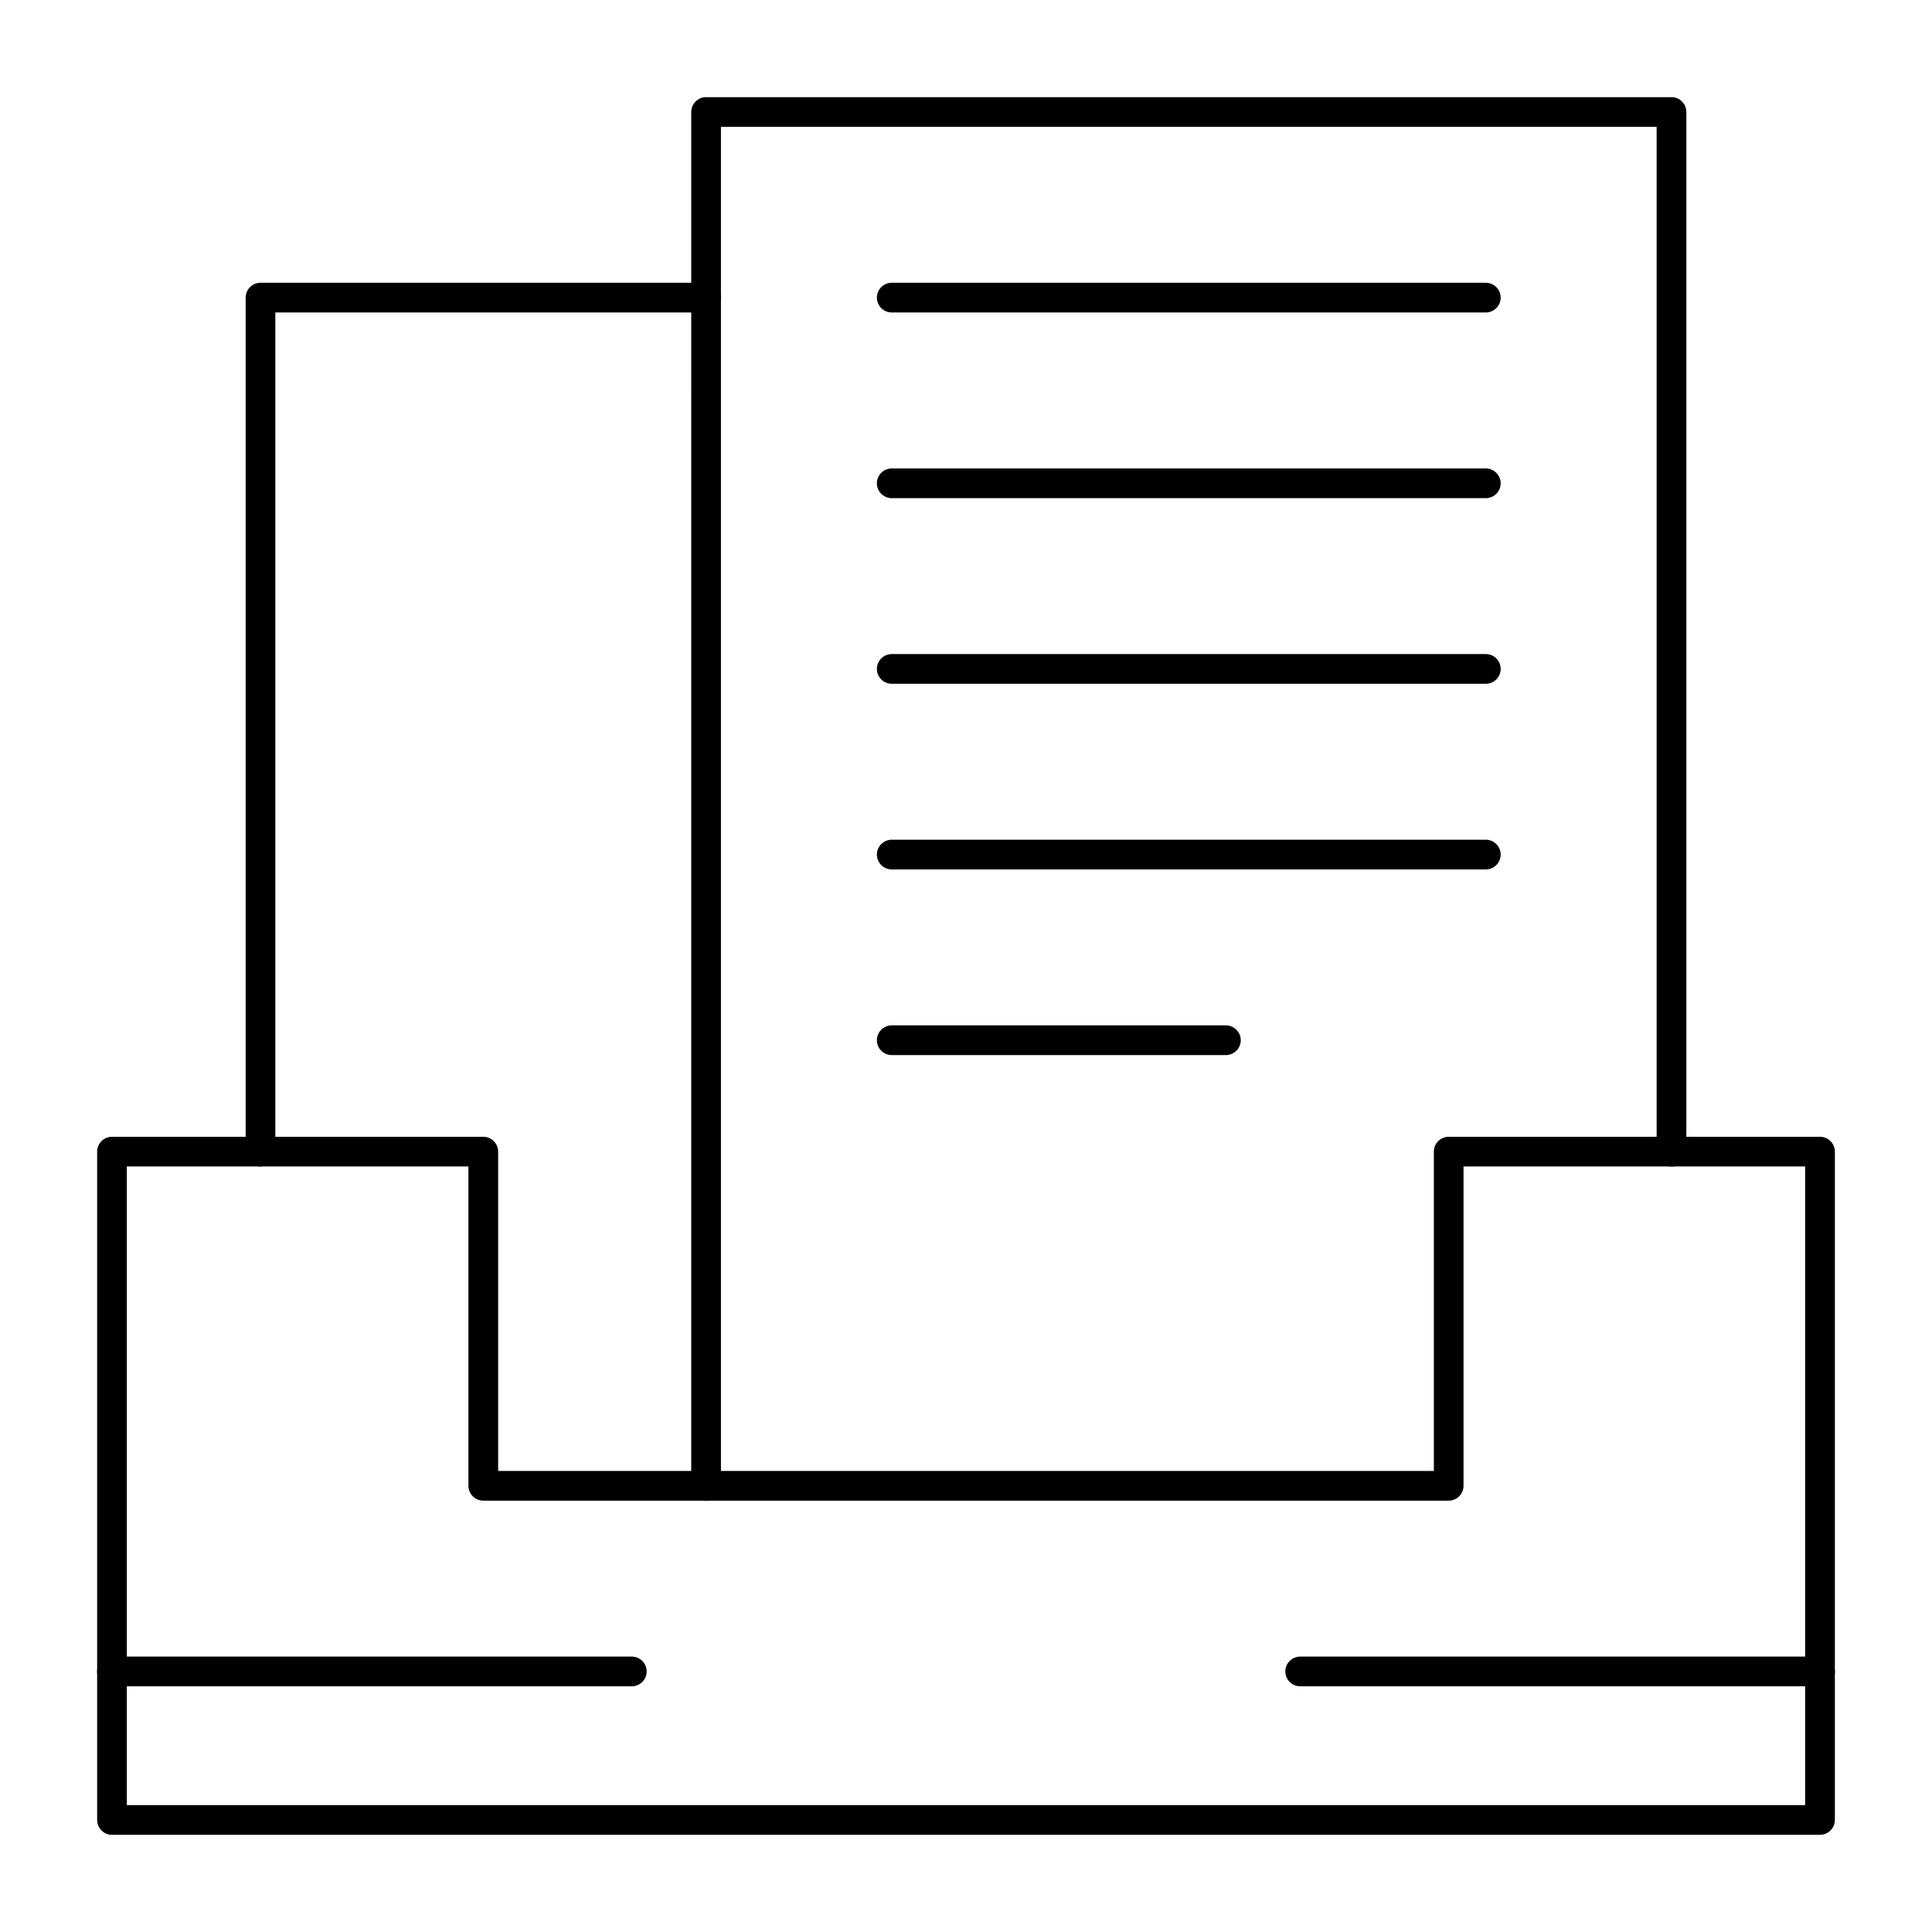
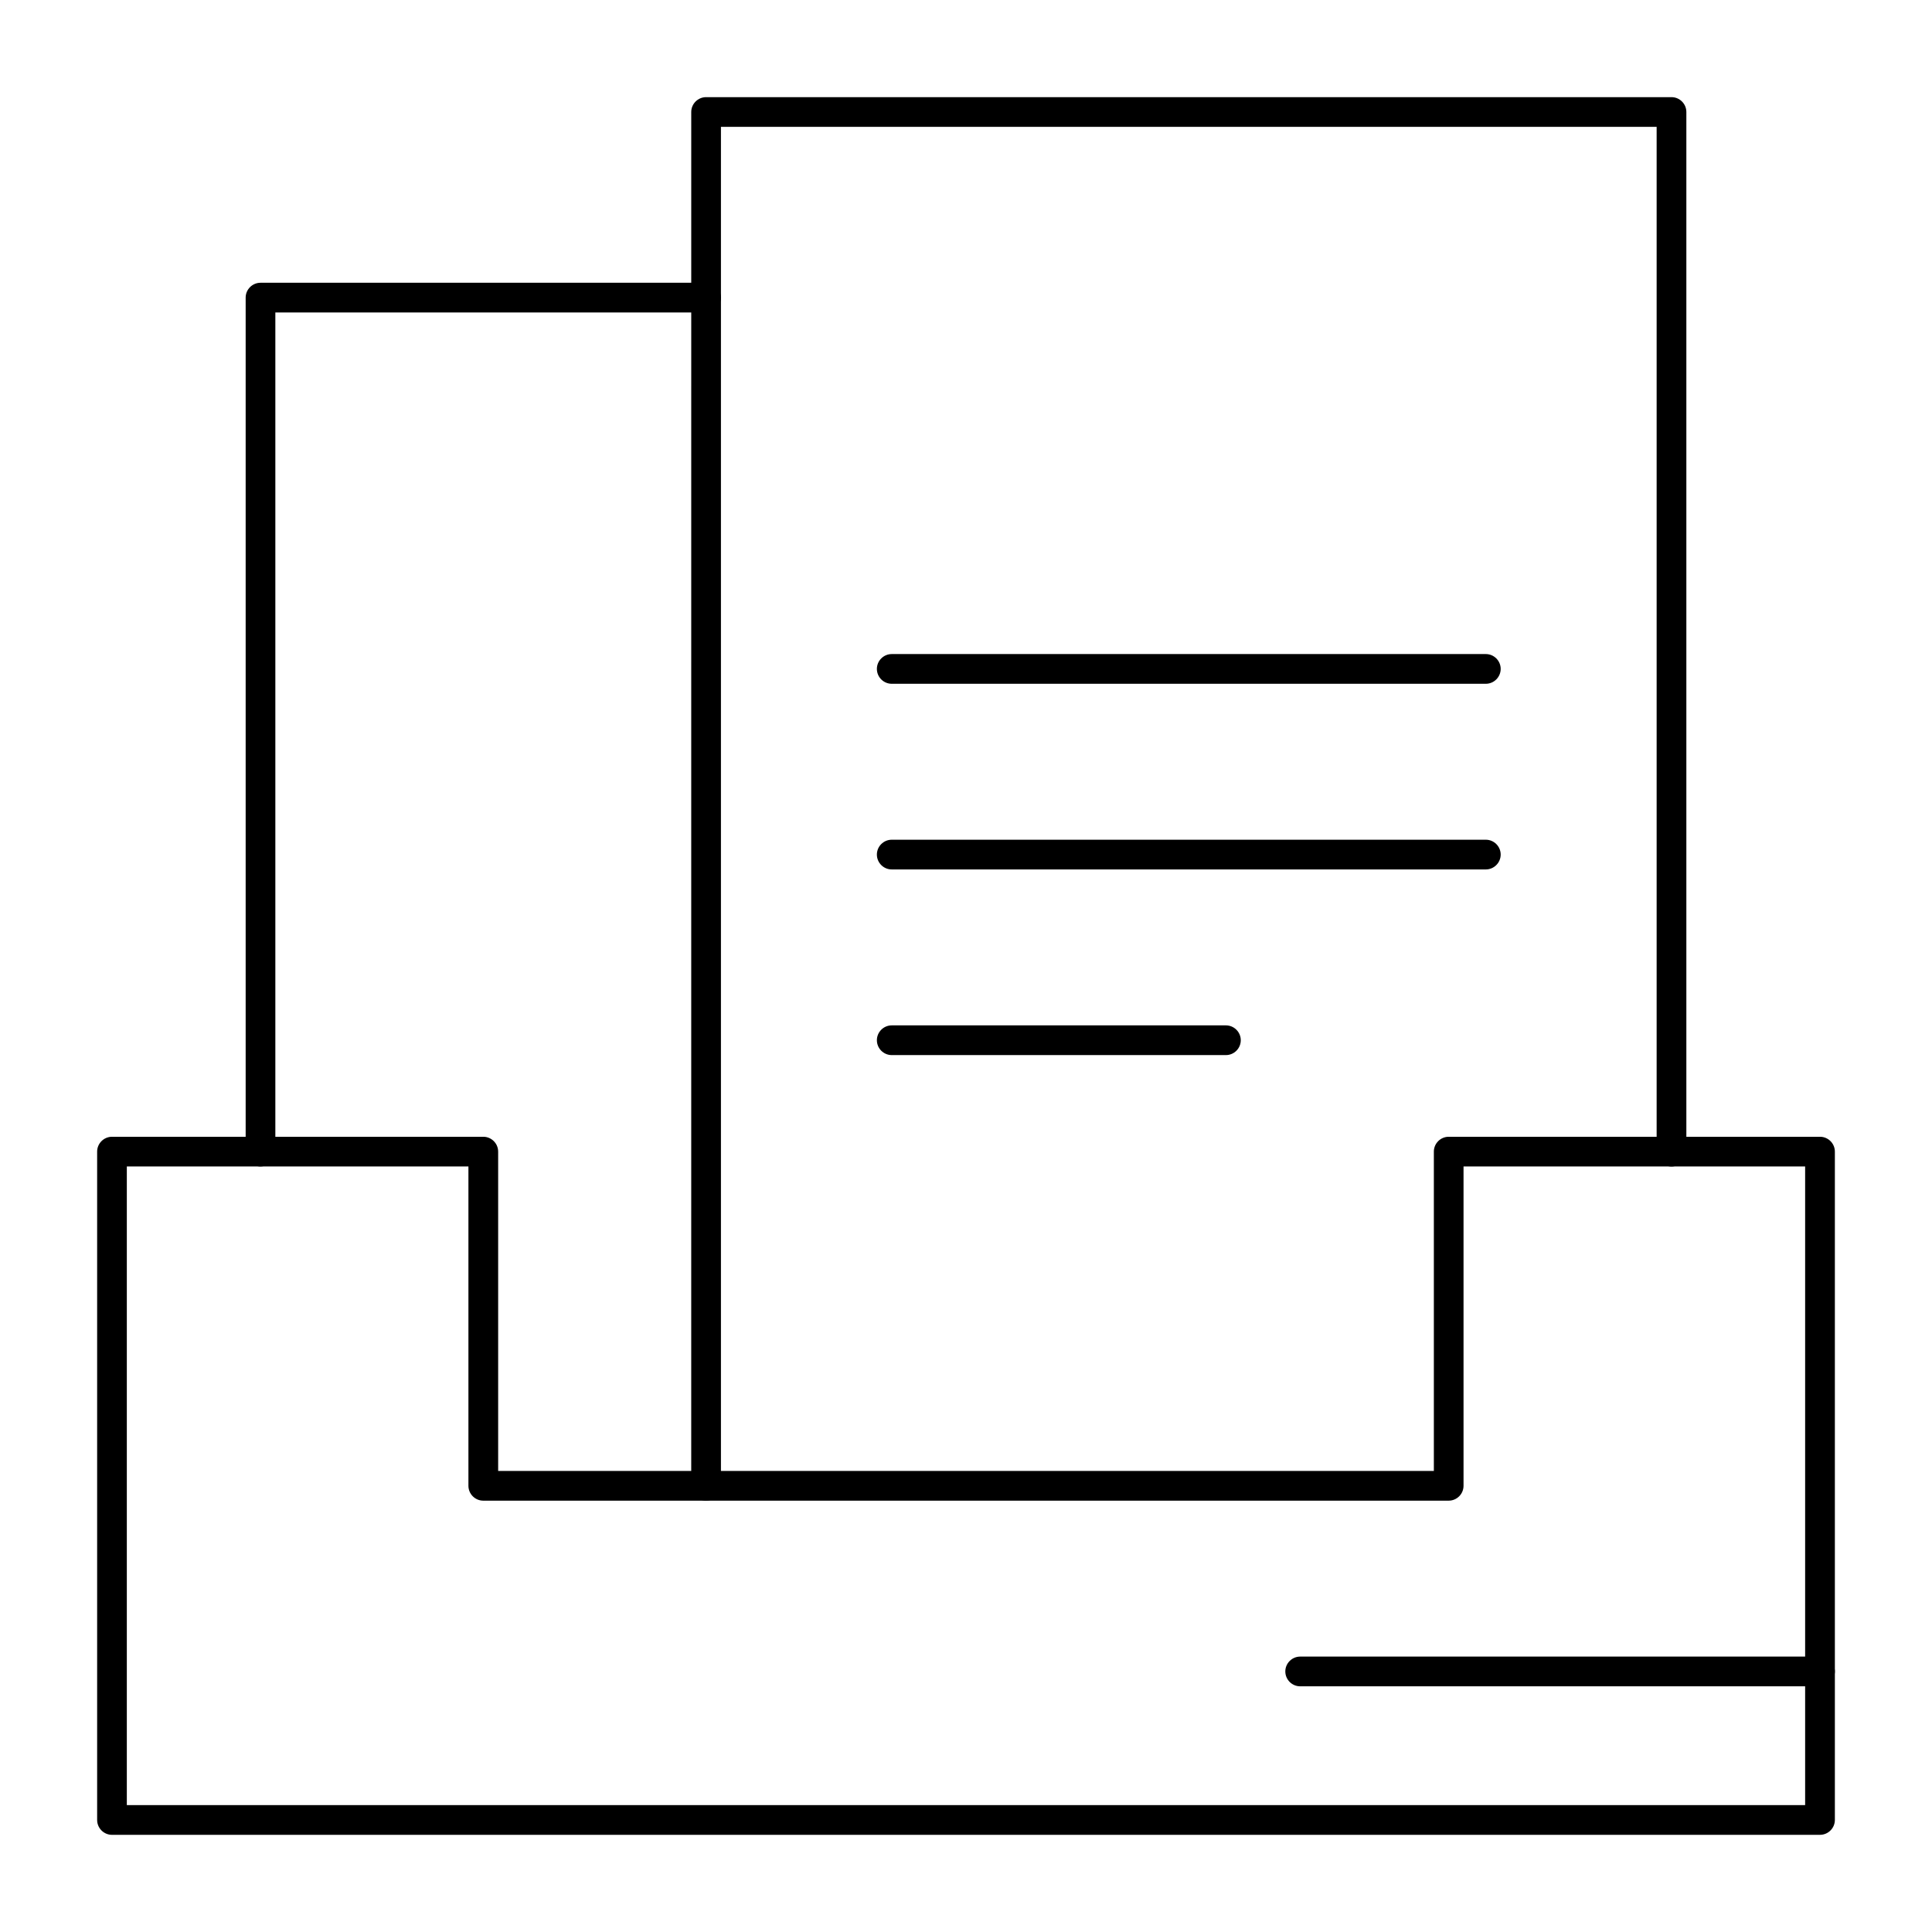
<svg xmlns="http://www.w3.org/2000/svg" fill="#000000" width="800px" height="800px" version="1.1" viewBox="144 144 512 512">
  <g>
    <path d="m626.32 630.25h-452.64c-2.164 0-3.938-1.77-3.938-3.938v-177.12c0-2.164 1.77-3.938 3.938-3.938h98.398c2.164 0 3.938 1.77 3.938 3.938v84.625h247.97v-84.625c0-2.164 1.77-3.938 3.938-3.938h98.398c2.164 0 3.938 1.77 3.938 3.938v177.12c-0.004 2.164-1.773 3.934-3.938 3.934zm-448.71-7.871h444.77v-169.25h-90.527v84.625c0 2.164-1.77 3.938-3.938 3.938h-255.84c-2.164 0-3.938-1.77-3.938-3.938v-84.625h-90.527z" />
    <path d="m331.12 541.7c-2.164 0-3.938-1.77-3.938-3.938l0.004-364.08c0-2.164 1.77-3.938 3.938-3.938h255.84c2.164 0 3.938 1.77 3.938 3.938v275.52c0 2.164-1.77 3.938-3.938 3.938-2.164 0-3.938-1.77-3.938-3.938v-271.59h-247.97v360.14c0 2.164-1.773 3.938-3.938 3.938z" />
    <path d="m213.04 453.13c-2.164 0-3.938-1.77-3.938-3.938v-226.32c0-2.164 1.77-3.938 3.938-3.938h118.08c2.164 0 3.938 1.77 3.938 3.938 0 2.164-1.77 3.938-3.938 3.938l-114.15-0.004v222.38c0 2.168-1.77 3.938-3.934 3.938z" />
-     <path d="m537.76 226.81h-157.44c-2.164 0-3.938-1.77-3.938-3.938 0-2.164 1.77-3.938 3.938-3.938h157.44c2.164 0 3.938 1.77 3.938 3.938-0.004 2.168-1.777 3.938-3.941 3.938z" />
-     <path d="m537.76 276.02h-157.44c-2.164 0-3.938-1.77-3.938-3.938 0-2.164 1.77-3.938 3.938-3.938h157.44c2.164 0 3.938 1.77 3.938 3.938-0.004 2.164-1.777 3.938-3.941 3.938z" />
    <path d="m537.76 325.21h-157.44c-2.164 0-3.938-1.77-3.938-3.938 0-2.164 1.77-3.938 3.938-3.938h157.44c2.164 0 3.938 1.77 3.938 3.938-0.004 2.164-1.777 3.938-3.941 3.938z" />
    <path d="m537.76 374.41h-157.44c-2.164 0-3.938-1.77-3.938-3.938 0-2.164 1.77-3.938 3.938-3.938h157.44c2.164 0 3.938 1.77 3.938 3.938-0.004 2.168-1.777 3.938-3.941 3.938z" />
    <path d="m468.88 423.61h-88.559c-2.164 0-3.938-1.77-3.938-3.938 0-2.164 1.77-3.938 3.938-3.938h88.559c2.164 0 3.938 1.77 3.938 3.938s-1.773 3.938-3.938 3.938z" />
-     <path d="m311.44 590.89h-137.76c-2.164 0-3.938-1.77-3.938-3.938 0-2.164 1.77-3.938 3.938-3.938h137.76c2.164 0 3.938 1.77 3.938 3.938-0.004 2.168-1.777 3.938-3.941 3.938z" />
    <path d="m626.32 590.89h-137.76c-2.164 0-3.938-1.77-3.938-3.938 0-2.164 1.77-3.938 3.938-3.938h137.76c2.164 0 3.938 1.77 3.938 3.938-0.004 2.168-1.773 3.938-3.938 3.938z" />
  </g>
</svg>